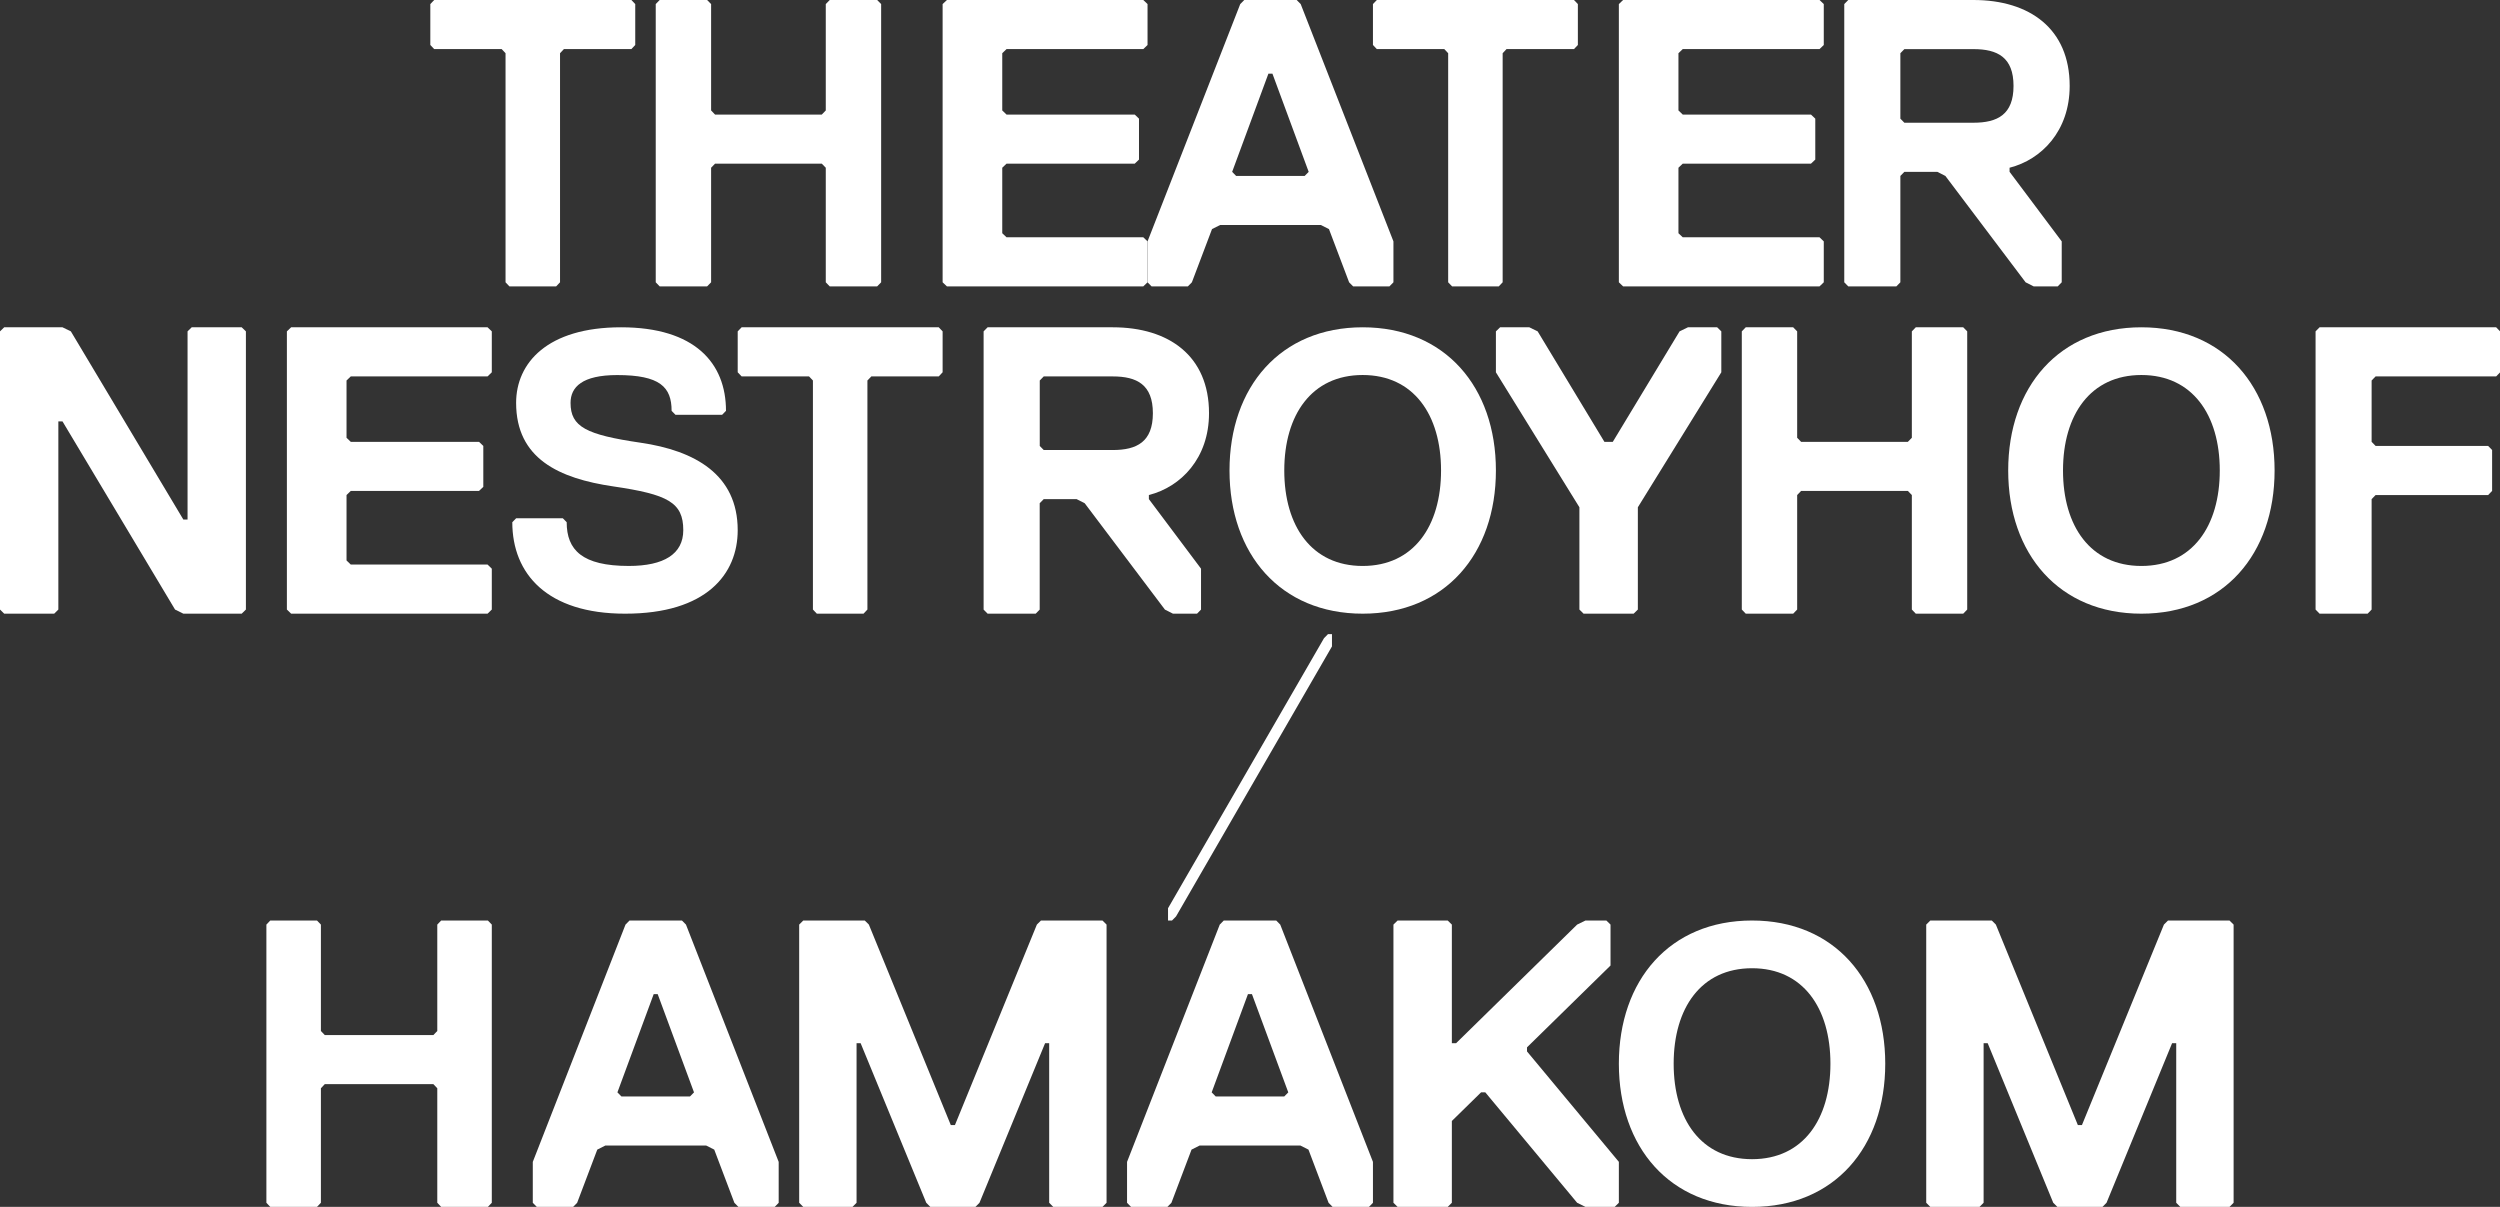
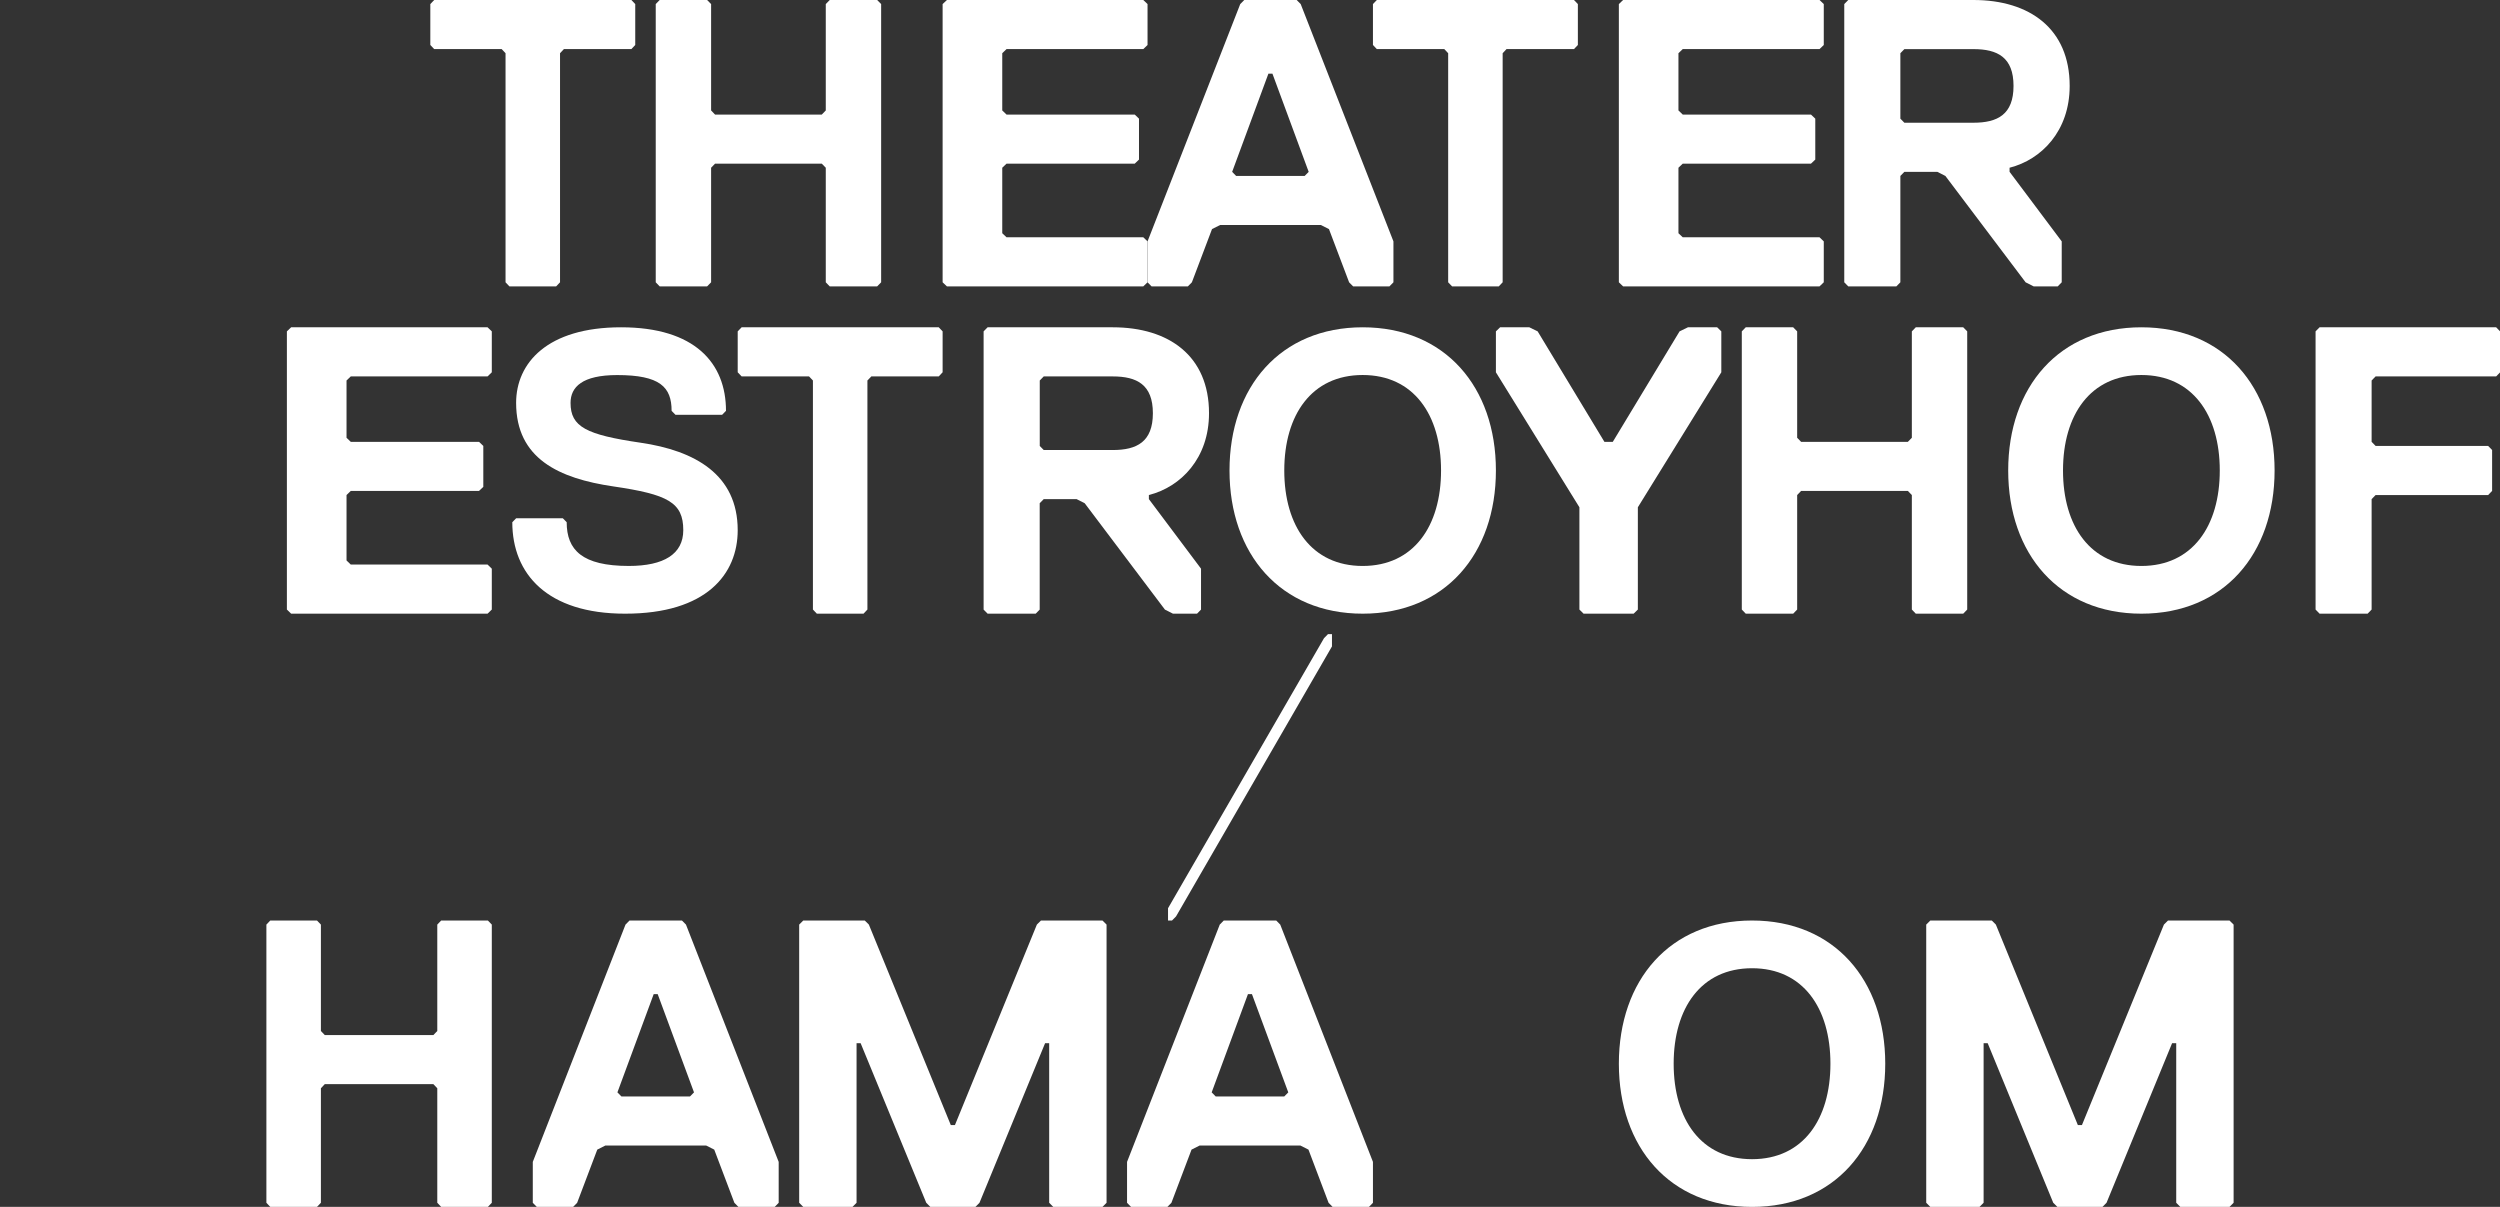
<svg xmlns="http://www.w3.org/2000/svg" width="232px" height="112px" viewBox="0 0 232 112" version="1.1">
  <rect x="0" y="0" width="232" height="112" fill="#333333" stroke="none" />
  <title>1FAB5096-FD3A-48F5-8E15-48D6B5163363</title>
  <desc>Created with sketchtool.</desc>
  <defs />
  <g id="Startseite_1" stroke="none" stroke-width="1" fill="none" fill-rule="evenodd" transform="translate(-604, -45)">
    <g id="Hamakom_Logo_white" transform="translate(604, 45)" fill="#FFFFFF" fill-rule="nonzero">
      <path d="M169.864,98.712 C169.864,103.88 167.319,107.572 162.59,107.572 C157.862,107.572 155.316,103.88 155.316,98.712 C155.316,93.544 157.862,89.852 162.59,89.852 C167.319,89.852 169.864,93.544 169.864,98.712 M174.951,98.712 C174.951,90.96 170.222,85.424 162.59,85.424 C154.954,85.424 150.23,90.96 150.23,98.712 C150.23,106.464 154.958,112 162.59,112 C170.227,112 174.951,106.464 174.951,98.712" id="Shape" />
      <polygon id="Shape" points="45.639 111.617 45.639 85.802 45.275 85.424 40.941 85.424 40.58 85.802 40.58 95.676 40.216 96.054 30.14 96.054 29.78 95.676 29.78 85.802 29.416 85.424 25.081 85.424 24.721 85.802 24.721 111.617 25.081 112 29.416 112 29.78 111.617 29.78 100.991 30.14 100.608 40.216 100.608 40.58 100.991 40.58 111.617 40.941 112 45.275 112" />
      <path d="M64.404,101.372 L64.031,101.751 L57.669,101.751 L57.296,101.372 L60.662,92.258 L61.035,92.258 L64.404,101.372 Z M72.262,111.622 L72.262,107.824 L63.658,85.802 L63.285,85.424 L58.42,85.424 L58.047,85.802 L49.443,107.824 L49.443,111.622 L49.816,112 L53.185,112 L53.558,111.622 L55.427,106.684 L56.178,106.305 L65.532,106.305 L66.282,106.684 L68.151,111.622 L68.524,112 L71.894,112 L72.262,111.622 Z" id="Shape" />
      <polygon id="Shape" points="102.689 111.617 102.689 85.802 102.309 85.424 96.601 85.424 96.222 85.802 88.618 104.406 88.234 104.406 80.631 85.802 80.251 85.424 74.543 85.424 74.164 85.802 74.164 111.617 74.543 112 79.11 112 79.489 111.617 79.489 96.811 79.868 96.811 85.956 111.617 86.335 112 90.518 112 90.897 111.617 96.984 96.811 97.364 96.811 97.364 111.617 97.743 112 102.309 112" />
      <path d="M119.552,101.372 L119.179,101.751 L112.817,101.751 L112.444,101.372 L115.809,92.258 L116.182,92.258 L119.552,101.372 Z M127.41,111.622 L127.41,107.824 L118.806,85.802 L118.433,85.424 L113.567,85.424 L113.194,85.802 L104.59,107.824 L104.59,111.622 L104.963,112 L108.333,112 L108.706,111.622 L110.575,106.684 L111.325,106.305 L120.675,106.305 L121.425,106.684 L123.294,111.622 L123.667,112 L127.037,112 L127.41,111.622 Z" id="Shape" />
-       <polygon id="Shape" points="150.23 111.617 150.23 107.82 141.706 97.572 141.706 97.194 149.457 89.599 149.457 85.802 149.071 85.424 147.131 85.424 146.358 85.802 135.123 96.811 134.732 96.811 134.732 85.802 134.346 85.424 129.698 85.424 129.311 85.802 129.311 111.617 129.698 112 134.346 112 134.732 111.617 134.732 104.027 137.444 101.369 137.835 101.369 146.358 111.617 147.131 112 149.843 112" />
      <polygon id="Shape" points="207.279 111.617 207.279 85.802 206.895 85.424 201.191 85.424 200.812 85.802 193.204 104.406 192.825 104.406 185.216 85.802 184.837 85.424 179.133 85.424 178.754 85.802 178.754 111.617 179.133 112 183.696 112 184.079 111.617 184.079 96.811 184.458 96.811 190.541 111.617 190.925 112 195.108 112 195.487 111.617 201.57 96.811 201.954 96.811 201.954 111.617 202.333 112 206.895 112" />
      <path d="M133.729,43.661 C133.729,48.829 131.183,52.521 126.455,52.521 C121.726,52.521 119.181,48.829 119.181,43.661 C119.181,38.493 121.726,34.801 126.455,34.801 C131.183,34.801 133.729,38.493 133.729,43.661 M138.82,43.661 C138.82,35.909 134.091,30.373 126.459,30.373 C118.823,30.373 114.098,35.909 114.098,43.661 C114.098,51.413 118.827,56.949 126.459,56.949 C134.091,56.949 138.82,51.413 138.82,43.661" id="Shape" />
      <path d="M205.995,43.661 C205.995,48.829 203.45,52.521 198.721,52.521 C193.993,52.521 191.447,48.829 191.447,43.661 C191.447,38.493 193.993,34.801 198.721,34.801 C203.45,34.801 205.995,38.493 205.995,43.661 M211.082,43.661 C211.082,35.909 206.353,30.373 198.721,30.373 C191.085,30.373 186.361,35.909 186.361,43.661 C186.361,51.413 191.089,56.949 198.721,56.949 C206.358,56.949 211.082,51.413 211.082,43.661" id="Shape" />
-       <polygon id="Shape" points="0 30.751 0 56.566 0.39 56.949 5.029 56.949 5.415 56.566 5.415 39.107 5.8 39.107 16.244 56.566 17.015 56.949 22.43 56.949 22.82 56.566 22.82 30.751 22.43 30.373 17.79 30.373 17.405 30.751 17.405 48.215 17.015 48.215 6.576 30.751 5.8 30.373 0.39 30.373" />
      <polygon id="Shape" points="45.639 56.566 45.639 52.774 45.245 52.391 32.552 52.391 32.158 52.012 32.158 45.94 32.552 45.557 44.453 45.557 44.851 45.179 44.851 41.382 44.453 41.003 32.552 41.003 32.158 40.625 32.158 35.31 32.552 34.931 45.245 34.931 45.639 34.549 45.639 30.751 45.245 30.373 27.017 30.373 26.623 30.751 26.623 56.566 27.017 56.949 45.245 56.949" />
      <path d="M68.459,49.204 C68.459,44.035 64.491,41.819 59.44,41.083 C54.39,40.343 52.947,39.607 52.947,37.39 C52.947,35.914 54.03,34.806 57.275,34.806 C61.242,34.806 62.325,35.914 62.325,38.126 L62.685,38.494 L67.012,38.494 L67.372,38.126 C67.372,33.698 64.487,30.373 57.634,30.373 C50.781,30.373 47.896,33.693 47.896,37.386 C47.896,42.555 51.864,44.399 56.915,45.139 C61.966,45.88 63.408,46.616 63.408,49.2 C63.408,51.417 61.606,52.52 58.357,52.52 C54.03,52.52 52.588,51.044 52.588,48.46 L52.228,48.092 L47.901,48.092 L47.541,48.46 C47.541,53.261 50.785,56.949 58.002,56.949 C65.57,56.958 68.459,53.265 68.459,49.204" id="Shape" />
      <polygon id="Shape" points="87.475 34.549 87.475 30.751 87.115 30.373 68.823 30.373 68.459 30.751 68.459 34.549 68.823 34.931 75.079 34.931 75.439 35.31 75.439 56.566 75.803 56.949 80.136 56.949 80.496 56.566 80.496 35.31 80.86 34.931 87.115 34.931" />
      <path d="M106.987,38.347 C106.987,41.005 105.499,41.762 103.265,41.762 L96.859,41.762 L96.489,41.384 L96.489,35.311 L96.859,34.932 L103.265,34.932 C105.499,34.932 106.987,35.689 106.987,38.347 M112.197,38.347 C112.197,33.031 108.475,30.373 103.265,30.373 L91.65,30.373 L91.279,30.751 L91.279,56.571 L91.65,56.949 L96.113,56.949 L96.484,56.571 L96.484,46.7 L96.855,46.321 L99.914,46.321 L100.66,46.7 L108.104,56.571 L108.85,56.949 L111.084,56.949 L111.455,56.571 L111.455,52.773 L106.616,46.317 L106.616,45.938 C109.592,45.182 112.197,42.523 112.197,38.347" id="Shape" />
      <polygon id="Shape" points="159.738 34.549 159.738 30.751 159.352 30.373 156.64 30.373 155.863 30.751 149.667 41.003 148.89 41.003 142.694 30.751 141.922 30.373 139.21 30.373 138.82 30.751 138.82 34.549 146.569 47.075 146.569 56.566 146.955 56.949 151.602 56.949 151.993 56.566 151.993 47.075" />
      <polygon id="Shape" points="182.557 56.566 182.557 30.751 182.187 30.373 177.785 30.373 177.419 30.751 177.419 40.625 177.049 41.003 167.143 41.003 166.777 40.625 166.777 30.751 166.407 30.373 162.005 30.373 161.639 30.751 161.639 56.566 162.005 56.949 166.407 56.949 166.777 56.566 166.777 45.94 167.143 45.557 177.049 45.557 177.419 45.94 177.419 56.566 177.785 56.949 182.187 56.949" />
      <polygon id="Shape" points="215.256 30.373 214.885 30.751 214.885 56.566 215.256 56.949 219.716 56.949 220.086 56.566 220.086 46.319 220.457 45.94 230.898 45.94 231.268 45.557 231.268 41.76 230.898 41.382 220.457 41.382 220.086 41.003 220.086 35.31 220.457 34.931 231.643 34.931 232 34.562 232 30.742 231.643 30.373" />
      <polygon id="Shape" points="40.294 0 39.934 0.378 39.934 4.176 40.294 4.555 46.554 4.555 46.914 4.938 46.914 26.198 47.274 26.576 51.611 26.576 51.971 26.198 51.971 4.938 52.331 4.555 58.591 4.555 58.951 4.176 58.951 0.378 58.591 0" />
      <polygon id="Shape" points="76.998 0 76.632 0.378 76.632 10.249 76.262 10.632 66.356 10.632 65.991 10.249 65.991 0.378 65.62 0 61.218 0 60.852 0.378 60.852 26.198 61.218 26.576 65.62 26.576 65.991 26.198 65.991 15.566 66.356 15.187 76.262 15.187 76.632 15.566 76.632 26.198 76.998 26.576 81.4 26.576 81.77 26.198 81.77 0.378 81.4 0" />
      <polygon id="Shape" points="87.874 0 87.475 0.378 87.475 26.198 87.874 26.576 106.098 26.576 106.492 26.198 106.492 22.4 106.098 22.021 93.408 22.021 93.009 21.643 93.009 15.566 93.408 15.187 105.305 15.187 105.699 14.809 105.699 11.011 105.305 10.632 93.408 10.632 93.009 10.249 93.009 4.938 93.408 4.555 106.098 4.555 106.492 4.176 106.492 0.378 106.098 0" />
      <path d="M114.344,15.948 L117.709,6.834 L118.081,6.834 L121.446,15.948 L121.073,16.327 L114.713,16.327 L114.344,15.948 Z M115.467,0 L115.094,0.378 L106.492,22.4 L106.492,26.198 L106.865,26.576 L110.234,26.576 L110.607,26.198 L112.475,21.26 L113.225,20.882 L122.578,20.882 L123.328,21.26 L125.197,26.198 L125.57,26.576 L128.939,26.576 L129.311,26.198 L129.311,22.4 L120.705,0.378 L120.332,0 L115.467,0 Z" id="Shape" />
      <polygon id="Shape" points="127.77 0 127.41 0.378 127.41 4.176 127.77 4.555 134.03 4.555 134.39 4.938 134.39 26.198 134.754 26.576 139.086 26.576 139.446 26.198 139.446 4.938 139.806 4.555 146.066 4.555 146.426 4.176 146.426 0.378 146.066 0" />
      <polygon id="Shape" points="150.624 0 150.23 0.378 150.23 26.198 150.624 26.576 168.852 26.576 169.246 26.198 169.246 22.4 168.852 22.021 156.159 22.021 155.76 21.643 155.76 15.566 156.159 15.187 168.059 15.187 168.458 14.809 168.458 11.011 168.059 10.632 156.159 10.632 155.76 10.249 155.76 4.938 156.159 4.555 168.852 4.555 169.246 4.176 169.246 0.378 168.852 0" />
      <path d="M186.855,7.974 C186.855,10.632 185.366,11.389 183.132,11.389 L176.725,11.389 L176.354,11.011 L176.354,4.938 L176.725,4.559 L183.132,4.559 C185.366,4.555 186.855,5.316 186.855,7.974 M192.066,7.974 C192.066,2.658 188.343,0 183.136,0 L171.519,0 L171.148,0.378 L171.148,26.198 L171.519,26.576 L175.983,26.576 L176.354,26.198 L176.354,16.327 L176.725,15.948 L179.784,15.948 L180.531,16.327 L187.976,26.198 L188.723,26.576 L190.957,26.576 L191.328,26.198 L191.328,22.4 L186.488,15.944 L186.488,15.566 C189.46,14.809 192.066,12.151 192.066,7.974" id="Shape" />
      <polygon id="Shape" points="123.607 59.987 123.607 58.847 123.237 58.847 122.867 59.226 108.393 84.284 108.393 85.424 108.763 85.424 109.138 85.041" />
    </g>
  </g>
</svg>